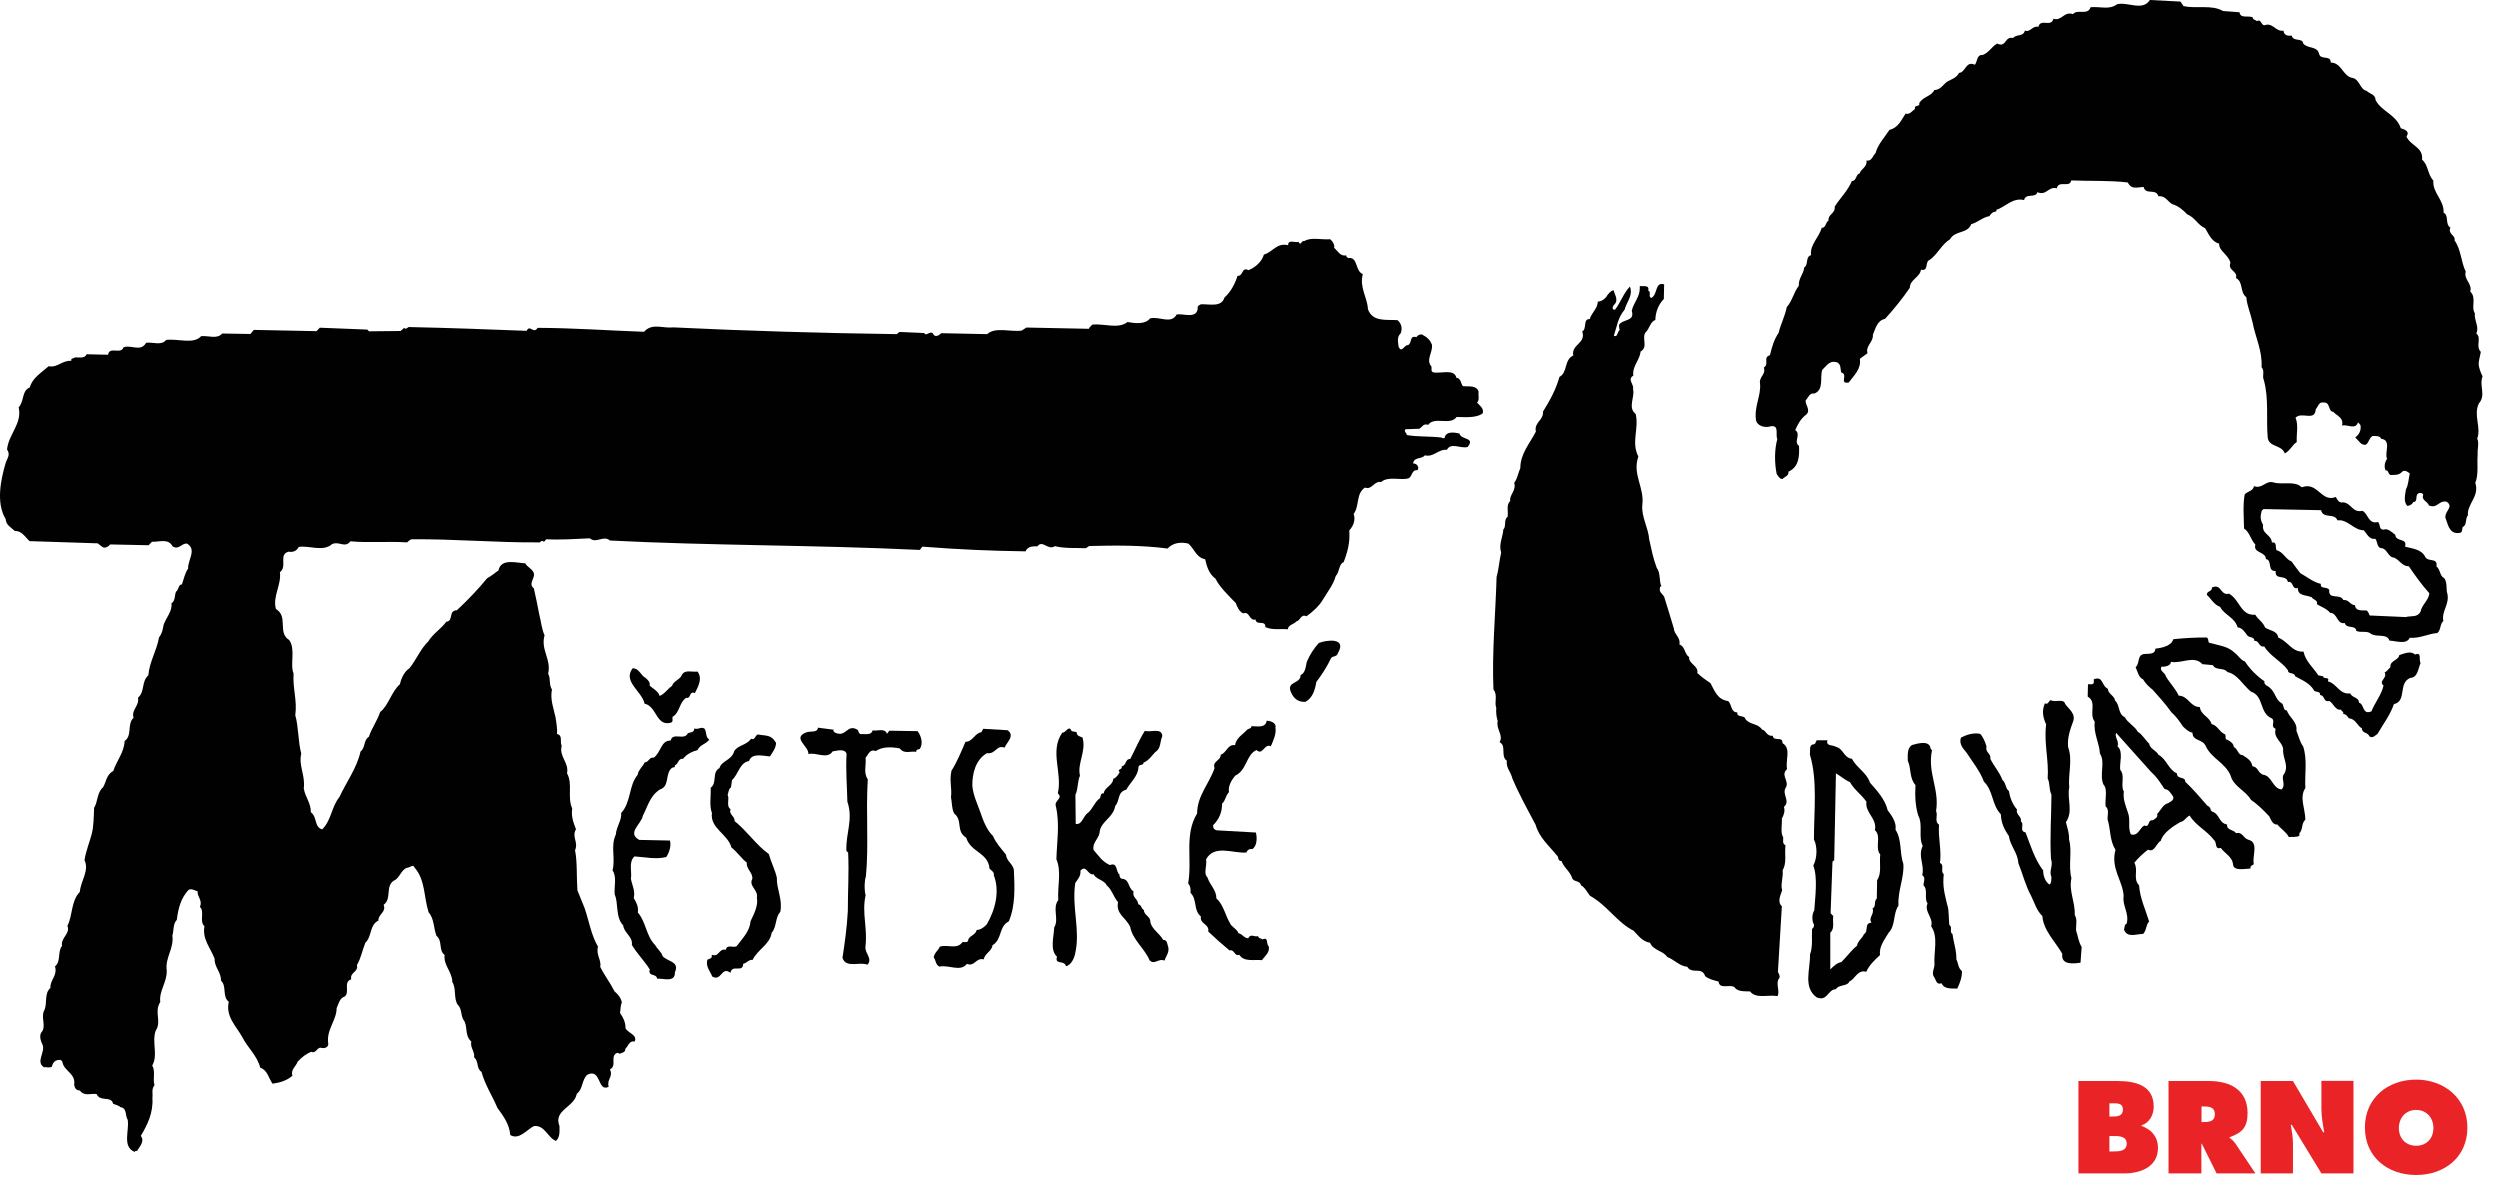
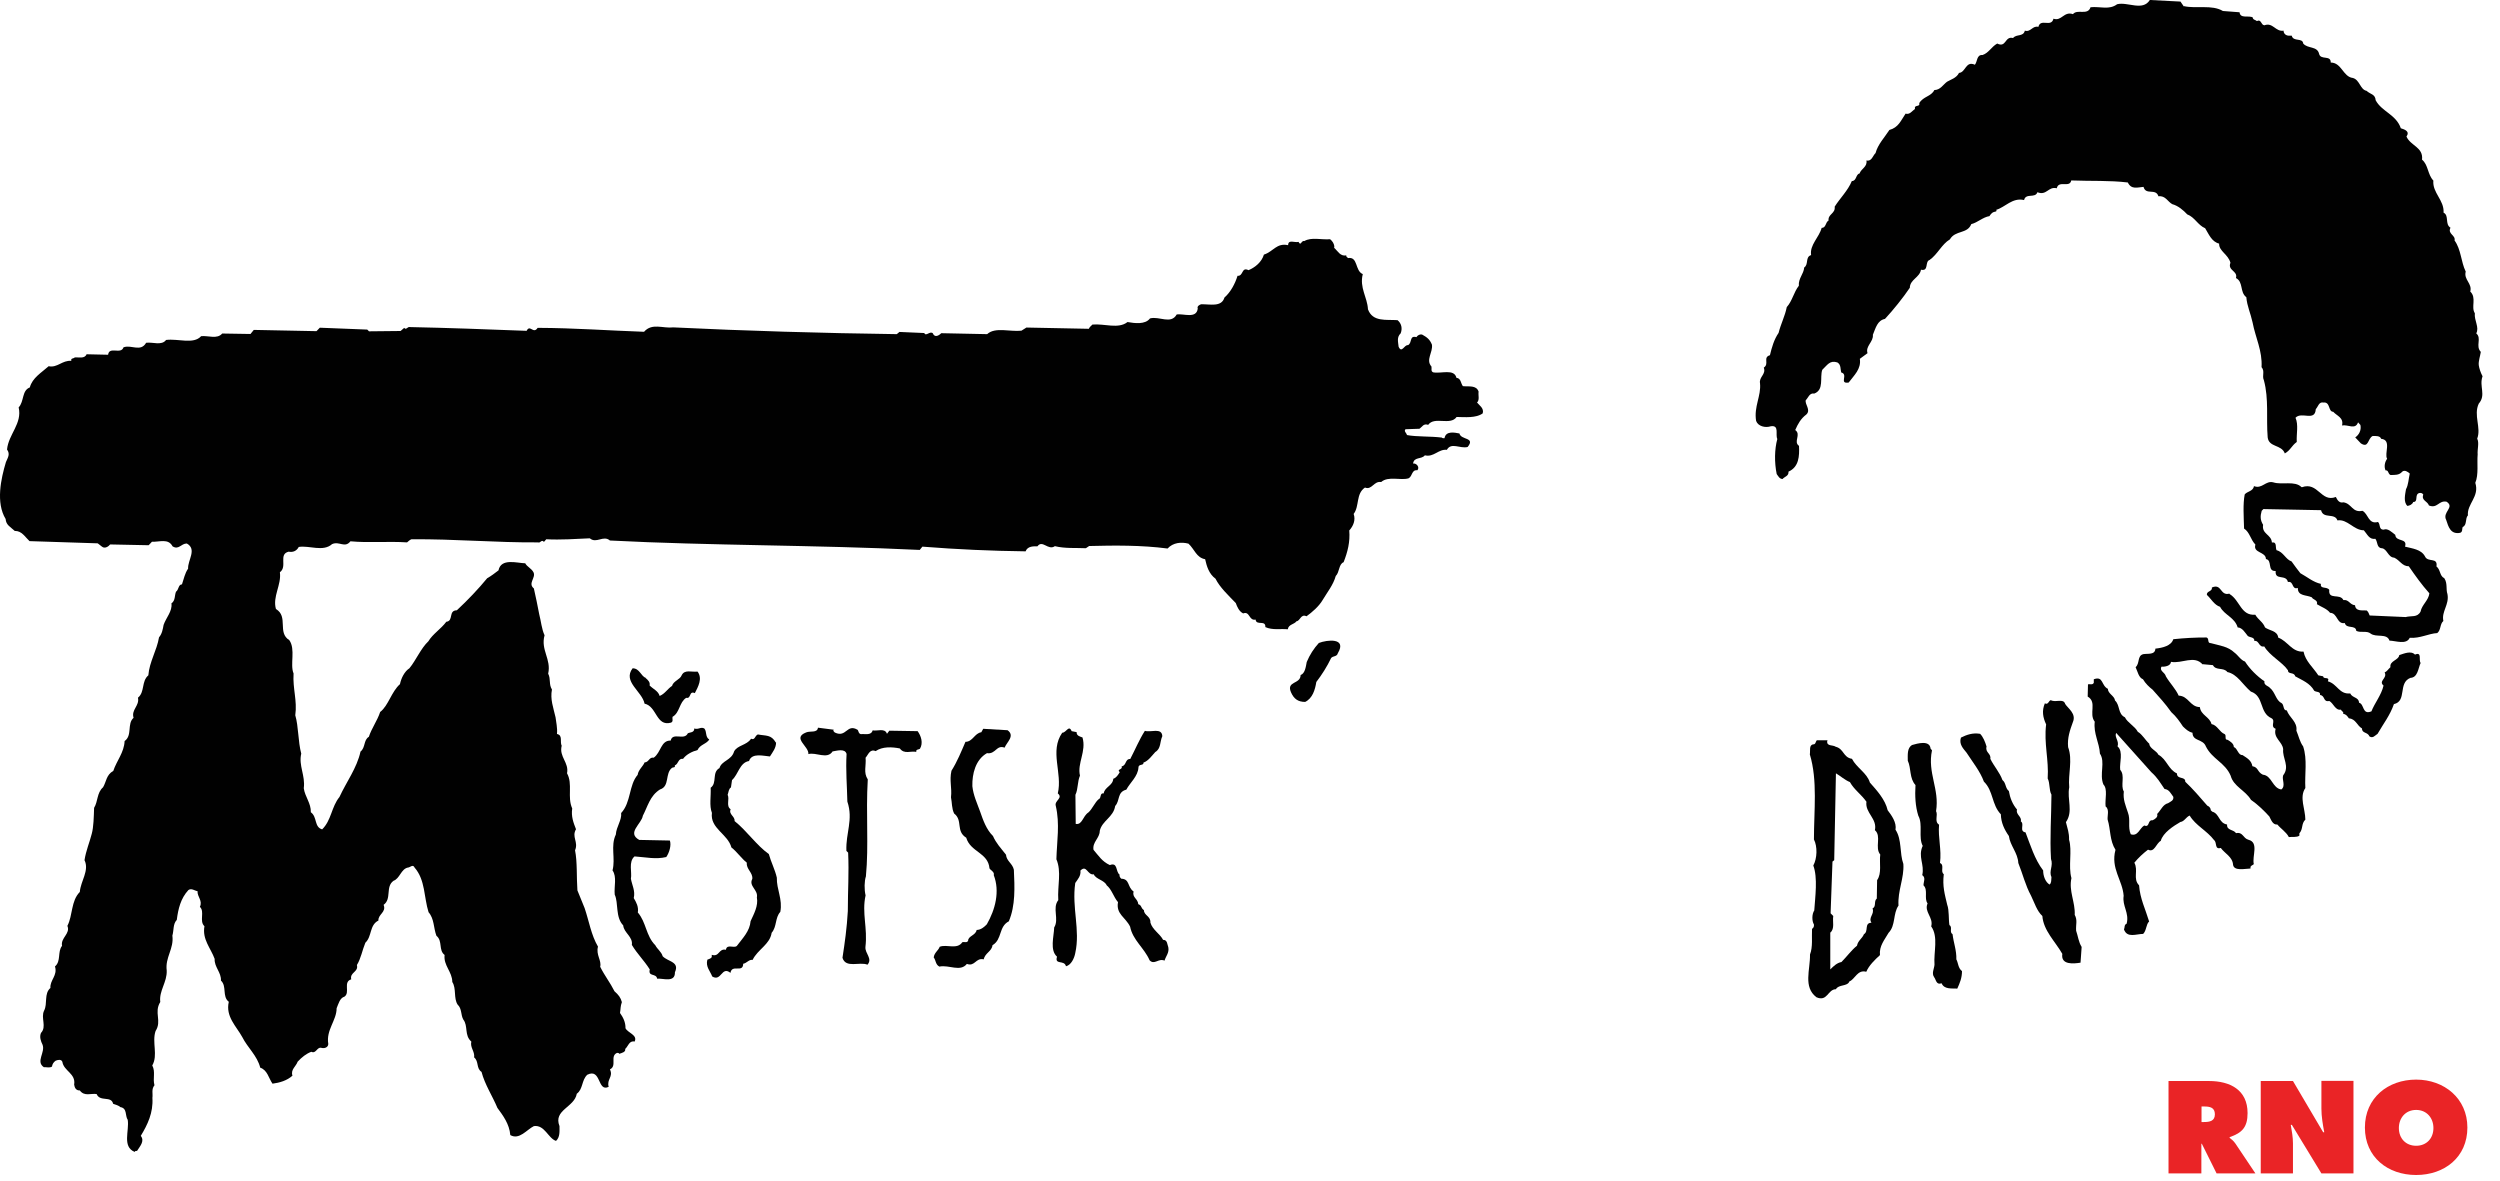
<svg xmlns="http://www.w3.org/2000/svg" width="108" height="51" viewBox="0 0 108 51" fill="none">
  <path fill-rule="evenodd" clip-rule="evenodd" d="M94.345 0.265C94.882 0.387 95.554 0.19 96.029 0.475L96.749 0.53C96.776 0.822 97.149 0.652 97.319 0.754C97.319 0.856 97.441 0.856 97.496 0.91C97.699 0.815 97.665 1.08 97.822 1.093C98.188 0.951 98.304 1.385 98.65 1.324C98.65 1.46 98.759 1.548 98.901 1.541H99.003C99.071 1.82 99.472 1.616 99.499 1.881C99.695 2.112 100.103 1.983 100.184 2.322C100.246 2.614 100.7 2.363 100.687 2.702C101.162 2.702 101.216 3.32 101.644 3.368C101.943 3.449 101.957 3.87 102.235 3.924C102.405 4.081 102.608 4.06 102.629 4.332C102.894 4.827 103.511 4.943 103.715 5.54C103.892 5.595 104.116 5.676 103.959 5.9C104.143 6.308 104.693 6.355 104.632 6.898C104.903 7.116 104.869 7.537 105.121 7.801C105.073 8.331 105.596 8.643 105.562 9.187C105.813 9.309 105.609 9.682 105.861 9.838C105.725 10.11 106.091 10.157 106.037 10.388C106.322 10.782 106.309 11.298 106.519 11.733C106.424 12.086 106.811 12.242 106.716 12.595C107.001 12.867 106.736 13.26 106.913 13.532C106.879 13.844 107.117 14.143 106.974 14.401C107.225 14.618 106.927 14.944 107.171 15.202C107.144 15.386 107.062 15.603 107.083 15.779C107.103 15.922 107.164 16.098 107.246 16.255C107.09 16.689 107.409 17.063 107.083 17.436C106.845 17.939 107.198 18.475 107.015 18.95C107.11 19.127 107.015 19.405 107.035 19.636C107.001 19.996 107.083 20.505 106.933 20.858C107.124 21.456 106.567 21.768 106.614 22.264C106.485 22.399 106.587 22.678 106.39 22.766C106.349 22.854 106.397 22.97 106.282 23.017C105.861 23.099 105.772 22.752 105.677 22.467C105.494 22.121 106.064 21.917 105.691 21.673C105.351 21.605 105.297 21.985 104.93 21.836C104.869 21.646 104.591 21.625 104.686 21.367C104.645 21.299 104.584 21.286 104.509 21.299C104.292 21.367 104.489 21.686 104.251 21.686C104.211 21.795 104.095 21.843 104 21.856C103.817 21.686 103.905 21.347 103.939 21.136C104.048 20.933 104.048 20.681 104.102 20.457C104.014 20.376 103.878 20.288 103.776 20.376C103.647 20.532 103.457 20.519 103.267 20.519C103.152 20.464 103.192 20.301 103.056 20.322C102.982 20.159 103.023 19.955 103.124 19.819C102.989 19.602 103.335 19.004 102.866 18.957C102.819 18.821 102.642 18.835 102.5 18.835C102.276 18.943 102.337 19.378 101.99 19.154L101.746 18.896C101.909 18.787 102.018 18.584 101.97 18.359L101.868 18.244C101.753 18.584 101.427 18.326 101.176 18.38C101.257 18.04 100.952 17.966 100.795 17.789C100.571 17.789 100.68 17.355 100.375 17.389C100.171 17.348 100.144 17.572 100.042 17.674C100.008 18.23 99.431 17.762 99.166 18.047C99.302 18.353 99.2 18.74 99.22 19.093C98.989 19.262 98.949 19.453 98.704 19.588C98.562 19.195 98.019 19.337 97.964 18.896C97.896 18.061 98.019 17.239 97.801 16.431C97.706 16.227 97.856 16.044 97.699 15.861C97.74 15.155 97.435 14.584 97.312 13.932C97.224 13.525 97.075 13.233 97.041 12.839C96.749 12.622 96.925 12.181 96.593 12.011C96.688 11.699 96.219 11.692 96.355 11.352C96.26 10.986 95.853 10.85 95.866 10.524C95.54 10.443 95.418 10.11 95.262 9.859C94.95 9.73 94.814 9.383 94.488 9.261C94.318 9.078 94.094 8.888 93.843 8.82C93.646 8.718 93.551 8.44 93.245 8.48C93.13 8.114 92.702 8.453 92.6 8.073C92.335 8.093 92.078 8.202 91.921 7.883C91.127 7.788 90.332 7.829 89.477 7.795C89.416 8.134 88.934 7.767 88.852 8.134C88.486 8.039 88.418 8.467 88.017 8.304C87.922 8.582 87.515 8.324 87.44 8.643C86.938 8.521 86.618 8.956 86.238 9.064C86.286 9.153 86.17 9.139 86.136 9.159C86.048 9.18 85.967 9.295 85.946 9.336C85.654 9.383 85.437 9.614 85.159 9.682C84.989 10.117 84.473 9.933 84.235 10.341C83.882 10.551 83.706 10.986 83.359 11.23C83.142 11.298 83.339 11.733 82.986 11.651C82.932 11.991 82.511 12.072 82.504 12.432C82.205 12.873 81.791 13.389 81.431 13.776C81.099 13.844 81.031 14.17 80.908 14.462C80.942 14.768 80.576 14.951 80.677 15.257L80.345 15.501C80.413 15.942 80.094 16.214 79.863 16.526C79.428 16.594 79.863 16.173 79.544 16.092C79.496 15.949 79.544 15.759 79.374 15.657C79.048 15.549 78.939 15.773 78.722 15.976C78.607 16.316 78.81 16.838 78.376 17.002C78.165 16.961 78.111 17.198 78.009 17.287C77.962 17.47 78.24 17.708 78.036 17.904C77.792 18.088 77.67 18.312 77.554 18.577C77.826 18.774 77.459 19.079 77.717 19.262C77.738 19.704 77.717 20.172 77.262 20.376C77.283 20.566 77.093 20.587 77.004 20.695C76.868 20.681 76.828 20.58 76.753 20.478C76.651 19.975 76.658 19.412 76.78 18.964C76.685 18.774 76.882 18.359 76.502 18.414C76.257 18.495 75.945 18.414 75.864 18.183C75.762 17.565 76.088 17.103 76.033 16.56C75.979 16.282 76.305 16.173 76.196 15.881C76.448 15.718 76.142 15.44 76.461 15.345C76.543 15.005 76.638 14.666 76.835 14.381C76.93 13.994 77.113 13.654 77.188 13.267C77.432 12.995 77.486 12.629 77.71 12.344C77.683 12.025 77.921 11.841 77.941 11.556C78.145 11.42 77.975 11.101 78.24 11.02C78.172 10.578 78.586 10.259 78.695 9.845C78.892 9.845 78.851 9.607 78.994 9.526C78.96 9.248 79.299 9.227 79.258 8.928C79.483 8.569 79.829 8.236 79.999 7.822C80.209 7.822 80.168 7.523 80.331 7.496C80.413 7.272 80.677 7.211 80.63 6.932C80.861 6.987 80.902 6.722 81.024 6.613C81.119 6.24 81.431 5.914 81.621 5.615C82.015 5.506 82.11 5.221 82.321 4.909C82.504 4.963 82.599 4.794 82.728 4.705C82.68 4.502 82.959 4.644 82.911 4.454C83.095 4.155 83.421 4.176 83.563 3.891C83.828 3.884 83.937 3.66 84.113 3.531C84.269 3.436 84.52 3.374 84.629 3.15C84.921 3.13 84.914 2.614 85.315 2.797C85.43 2.662 85.383 2.356 85.648 2.376C85.919 2.281 86.021 2.03 86.279 1.881C86.68 2.078 86.598 1.548 86.965 1.643C87.107 1.46 87.406 1.602 87.474 1.324C87.725 1.405 87.807 1.093 88.058 1.161C88.153 0.774 88.615 1.202 88.71 0.808C89.063 0.93 89.158 0.475 89.552 0.611C89.742 0.373 90.19 0.686 90.312 0.312C90.74 0.272 91.113 0.441 91.46 0.183C91.915 0.068 92.566 0.496 92.872 0L94.196 0.068L94.345 0.285V0.265Z" fill="#010101" />
  <path fill-rule="evenodd" clip-rule="evenodd" d="M57.636 10.707C57.799 10.85 57.894 11.081 58.159 11.033C58.146 11.101 58.207 11.108 58.234 11.149C58.675 11.074 58.526 11.699 58.872 11.841C58.723 12.432 59.069 12.839 59.096 13.362C59.3 13.919 59.884 13.797 60.373 13.831C60.549 13.973 60.59 14.197 60.508 14.401C60.332 14.571 60.4 14.768 60.42 14.978C60.556 15.284 60.665 14.883 60.828 14.91C61.018 14.802 60.875 14.482 61.188 14.564C61.249 14.476 61.344 14.428 61.439 14.455C61.649 14.571 61.771 14.666 61.86 14.89C61.907 15.229 61.581 15.542 61.839 15.834C61.86 15.922 61.798 16.037 61.914 16.085C62.253 16.153 62.824 15.915 62.919 16.323C63.116 16.336 63.102 16.567 63.197 16.682C63.448 16.71 63.781 16.628 63.876 16.92C63.849 17.069 63.931 17.273 63.808 17.389C63.897 17.504 64.121 17.633 64.053 17.857C63.774 18.067 63.279 18.02 62.926 18.013C62.654 18.4 61.968 17.972 61.697 18.353C61.493 18.285 61.445 18.434 61.323 18.522L60.719 18.543C60.631 18.631 60.767 18.706 60.78 18.794C61.194 18.875 61.785 18.841 62.287 18.903C62.308 18.937 62.362 18.93 62.403 18.93C62.457 18.604 62.837 18.685 63.048 18.726C63.109 19.018 63.754 18.882 63.401 19.31C63.068 19.392 62.695 19.093 62.505 19.432C62.138 19.392 61.941 19.765 61.554 19.67C61.411 19.853 61.086 19.724 61.045 20.023C61.201 20.003 61.344 20.193 61.228 20.315C60.977 20.288 61.025 20.566 60.855 20.661C60.522 20.77 59.972 20.552 59.666 20.824C59.347 20.77 59.266 21.184 58.967 21.062C58.567 21.333 58.736 21.863 58.478 22.202C58.573 22.467 58.458 22.732 58.288 22.915C58.329 23.411 58.22 23.839 58.044 24.287C57.827 24.375 57.874 24.715 57.704 24.884C57.596 25.271 57.338 25.584 57.141 25.916C56.985 26.188 56.679 26.453 56.441 26.623C56.19 26.507 56.177 26.82 56.007 26.84C55.912 26.976 55.661 26.969 55.633 27.186C55.308 27.152 54.988 27.234 54.663 27.091C54.683 26.765 54.269 27.044 54.242 26.765C53.95 26.833 53.997 26.385 53.705 26.5C53.529 26.412 53.447 26.222 53.386 26.052C53.067 25.72 52.694 25.373 52.51 25C52.225 24.789 52.13 24.463 52.062 24.158C51.682 24.09 51.607 23.73 51.342 23.486C51.03 23.404 50.677 23.438 50.439 23.696C49.305 23.547 48.124 23.56 47.051 23.588L46.909 23.683C46.467 23.662 46.012 23.703 45.571 23.594C45.279 23.798 45.035 23.302 44.817 23.601C44.668 23.601 44.39 23.581 44.308 23.818C42.794 23.798 41.395 23.737 39.847 23.615L39.732 23.757C35.244 23.54 30.668 23.574 26.349 23.35C26.064 23.105 25.765 23.499 25.48 23.255C24.903 23.282 24.204 23.329 23.599 23.296L23.498 23.411C23.396 23.282 23.341 23.479 23.247 23.431C21.447 23.445 19.668 23.282 17.774 23.296C17.699 23.323 17.645 23.384 17.584 23.431C16.756 23.377 15.934 23.459 15.139 23.384C14.895 23.696 14.657 23.363 14.345 23.506C13.958 23.852 13.361 23.554 12.906 23.628C12.824 23.791 12.661 23.873 12.471 23.832C12.016 23.941 12.43 24.477 12.091 24.721C12.166 25.265 11.765 25.774 11.921 26.31C12.471 26.636 11.969 27.329 12.498 27.655C12.777 28.048 12.519 28.707 12.682 29.094C12.641 29.759 12.845 30.255 12.756 30.9C12.899 31.382 12.872 32.027 13.014 32.557C12.892 33.073 13.198 33.507 13.123 34.05C13.171 34.417 13.442 34.702 13.428 35.089C13.714 35.293 13.564 35.728 13.917 35.829C14.318 35.436 14.318 34.852 14.664 34.431C14.963 33.779 15.418 33.181 15.574 32.468C15.791 32.299 15.703 31.966 15.934 31.83C16.056 31.457 16.301 31.131 16.423 30.758C16.783 30.479 16.905 29.888 17.278 29.556C17.333 29.291 17.475 29.006 17.686 28.87C17.971 28.524 18.181 28.008 18.507 27.702C18.691 27.39 19.05 27.172 19.281 26.86C19.607 26.826 19.356 26.371 19.736 26.364C20.211 25.923 20.673 25.434 21.047 24.979C21.209 24.891 21.393 24.749 21.535 24.64C21.644 24.097 22.343 24.328 22.69 24.334C22.764 24.484 22.961 24.552 23.049 24.728C23.158 24.959 22.791 25.203 23.063 25.421C23.145 25.787 23.226 26.168 23.294 26.534C23.375 26.84 23.396 27.166 23.525 27.444C23.348 28.082 23.824 28.476 23.681 29.101C23.803 29.345 23.701 29.556 23.844 29.787C23.762 30.214 23.905 30.567 24 30.988C24.02 31.178 24.088 31.443 24.061 31.708C24.326 31.762 24.177 32.047 24.265 32.217C24.143 32.693 24.591 32.944 24.496 33.406C24.754 33.874 24.496 34.431 24.72 34.926C24.666 35.266 24.774 35.544 24.883 35.823C24.686 36.162 24.998 36.366 24.842 36.733C24.944 37.235 24.903 37.894 24.944 38.464C25.052 38.722 25.148 38.973 25.256 39.231C25.446 39.788 25.535 40.385 25.833 40.895C25.738 41.248 25.996 41.492 25.928 41.764C26.119 42.151 26.356 42.443 26.546 42.823C26.723 42.979 26.811 43.094 26.865 43.291C26.797 43.481 26.818 43.57 26.784 43.76C26.92 43.95 27.028 44.167 27.021 44.418C27.117 44.622 27.558 44.71 27.415 44.996C27.178 44.941 27.137 45.206 27.008 45.315C27.042 45.45 26.852 45.491 26.75 45.525C26.743 45.484 26.689 45.484 26.655 45.484C26.336 45.627 26.669 46.048 26.349 46.197C26.506 46.517 26.2 46.625 26.295 46.951C25.799 47.195 25.983 46.129 25.372 46.428C25.12 46.659 25.195 47.046 24.917 47.25C24.815 47.84 23.892 47.949 24.17 48.648C24.17 48.873 24.197 49.124 24.02 49.287C23.681 49.178 23.532 48.581 23.063 48.648C22.758 48.798 22.432 49.26 22.045 49.035C22.004 48.553 21.732 48.194 21.488 47.861C21.271 47.338 20.945 46.856 20.802 46.306C20.564 46.15 20.694 45.851 20.483 45.681C20.517 45.416 20.3 45.26 20.361 44.996C20.049 44.724 20.232 44.323 20.015 44.045C19.899 43.841 19.96 43.577 19.77 43.4C19.587 43.122 19.723 42.701 19.539 42.422C19.539 41.981 19.152 41.709 19.207 41.254C18.935 41.051 19.132 40.65 18.854 40.426C18.724 40.087 18.765 39.693 18.514 39.408C18.31 38.763 18.378 38.016 17.91 37.479C17.835 37.316 17.72 37.479 17.618 37.479C17.326 37.54 17.271 37.955 17 38.05C16.64 38.308 16.932 38.831 16.572 39.089C16.701 39.408 16.328 39.496 16.348 39.767C15.954 39.964 16.076 40.453 15.784 40.725C15.649 41.051 15.594 41.404 15.418 41.689C15.499 41.995 15.099 42.001 15.174 42.307C14.807 42.416 15.139 42.877 14.882 43.054C14.678 43.115 14.623 43.366 14.542 43.556C14.542 44.086 14.08 44.493 14.182 45.097C14.182 45.24 14.026 45.308 13.883 45.267C13.7 45.213 13.653 45.539 13.449 45.437C13.232 45.518 13.041 45.668 12.858 45.865C12.79 46.068 12.546 46.204 12.634 46.469C12.403 46.679 12.084 46.775 11.772 46.815C11.602 46.571 11.555 46.231 11.242 46.123C11.113 45.607 10.692 45.254 10.468 44.805C10.217 44.344 9.735 43.916 9.884 43.278C9.586 43.047 9.81 42.606 9.545 42.361C9.565 42.008 9.253 41.777 9.273 41.424C9.103 40.956 8.73 40.582 8.832 40.012C8.594 39.795 8.859 39.38 8.635 39.177C8.764 38.905 8.52 38.749 8.533 38.498C8.411 38.484 8.275 38.355 8.139 38.45C7.807 38.81 7.698 39.258 7.637 39.74C7.467 39.917 7.515 40.188 7.447 40.419C7.521 40.99 7.128 41.356 7.202 41.927C7.223 42.429 6.863 42.803 6.924 43.285C6.639 43.746 7.005 44.099 6.72 44.541C6.557 45.029 6.836 45.58 6.578 46.028C6.727 46.306 6.591 46.584 6.673 46.883C6.53 47.06 6.612 47.25 6.584 47.426C6.625 48.071 6.374 48.587 6.082 49.069C6.265 49.3 6.035 49.531 5.919 49.721C5.885 49.721 5.844 49.708 5.817 49.762C5.267 49.538 5.593 48.845 5.518 48.377C5.396 48.2 5.505 47.874 5.199 47.827C5.118 47.752 5.002 47.725 4.887 47.684C4.806 47.324 4.323 47.616 4.174 47.263C3.936 47.223 3.645 47.379 3.448 47.107C3.285 47.114 3.224 46.992 3.203 46.856C3.285 46.374 2.755 46.272 2.694 45.871C2.646 45.742 2.477 45.79 2.402 45.824C2.314 45.885 2.259 45.973 2.246 46.075C2.158 46.143 2.008 46.096 1.893 46.102C1.533 45.858 1.967 45.464 1.838 45.131C1.764 44.982 1.696 44.792 1.771 44.622C2.029 44.35 1.75 43.97 1.906 43.658C2.063 43.359 1.893 42.925 2.178 42.68C2.151 42.341 2.497 42.144 2.375 41.75C2.646 41.526 2.477 41.112 2.68 40.861C2.612 40.508 3.054 40.338 2.911 39.998C3.149 39.537 3.061 38.925 3.448 38.532C3.482 38.063 3.869 37.608 3.651 37.16C3.712 36.753 3.869 36.393 3.964 36.02C4.045 35.721 4.052 35.286 4.065 34.899C4.235 34.628 4.181 34.247 4.452 34.01C4.595 33.772 4.588 33.473 4.894 33.304C5.036 32.869 5.362 32.509 5.383 32.014C5.729 31.769 5.478 31.267 5.77 31.009C5.661 30.656 6.035 30.493 5.96 30.14C6.265 29.895 6.102 29.433 6.408 29.175C6.455 28.585 6.775 28.103 6.87 27.532C6.999 27.383 7.033 27.186 7.067 26.996C7.175 26.684 7.454 26.398 7.406 26.066C7.583 25.944 7.535 25.726 7.603 25.563C7.732 25.468 7.698 25.251 7.861 25.244C7.942 25.013 7.983 24.769 8.126 24.565C8.105 24.199 8.52 23.73 8.071 23.479C7.82 23.479 7.725 23.771 7.454 23.601C7.27 23.248 6.89 23.418 6.564 23.404L6.422 23.554L4.758 23.52C4.69 23.608 4.527 23.717 4.405 23.615L4.222 23.472L1.275 23.377C1.078 23.194 0.942 22.929 0.637 22.936C0.44 22.752 0.263 22.684 0.243 22.42C-0.185 21.714 0.039 20.688 0.256 19.962C0.331 19.779 0.453 19.622 0.304 19.419C0.365 18.76 0.969 18.298 0.806 17.599C1.051 17.341 0.935 16.872 1.288 16.737C1.397 16.323 1.791 16.099 2.103 15.82C2.477 15.902 2.687 15.555 3.081 15.589C3.047 15.46 3.183 15.501 3.23 15.44C3.407 15.426 3.658 15.508 3.74 15.304L4.67 15.325C4.717 14.944 5.227 15.331 5.335 15.005C5.675 14.876 6.075 15.223 6.313 14.808C6.605 14.768 6.978 14.944 7.175 14.686C7.691 14.618 8.357 14.89 8.689 14.523C8.995 14.489 9.382 14.666 9.599 14.408L10.821 14.428L10.964 14.252L13.673 14.306L13.816 14.157L15.866 14.238L15.941 14.313L17.305 14.299L17.462 14.163C17.55 14.279 17.604 14.095 17.713 14.13C19.336 14.163 21.019 14.225 22.751 14.292C22.893 13.994 23.043 14.455 23.226 14.163C24.862 14.17 26.247 14.279 27.823 14.333C28.169 13.939 28.631 14.197 29.086 14.143C32.148 14.292 35.59 14.394 38.741 14.435L38.856 14.34L39.929 14.387C39.997 14.55 40.166 14.292 40.295 14.394C40.37 14.584 40.533 14.523 40.662 14.394L42.645 14.435C42.991 14.116 43.629 14.34 44.125 14.286L44.342 14.15L47.038 14.204C47.065 14.13 47.133 14.082 47.194 14.021C47.71 13.973 48.314 14.225 48.708 13.912C49.02 13.966 49.475 14.028 49.679 13.756C50.086 13.647 50.582 14.028 50.833 13.586C51.111 13.532 51.689 13.79 51.743 13.328C51.702 13.226 51.824 13.165 51.886 13.145C52.252 13.131 52.768 13.287 52.897 12.853C53.155 12.629 53.352 12.269 53.461 11.916C53.725 11.936 53.624 11.515 53.936 11.672C54.228 11.549 54.506 11.319 54.601 10.999C55.009 10.87 55.145 10.483 55.647 10.592C55.647 10.327 55.939 10.497 56.095 10.449C56.204 10.653 56.211 10.375 56.346 10.415C56.652 10.232 57.093 10.368 57.46 10.334C57.562 10.415 57.623 10.517 57.643 10.633L57.636 10.707Z" fill="#010101" />
-   <path fill-rule="evenodd" clip-rule="evenodd" d="M71.897 12.894C71.639 13.159 71.524 13.464 71.51 13.824C71.32 13.885 71.266 14.136 71.144 14.299C70.852 14.544 71.246 14.971 70.872 15.189C70.838 15.569 70.505 15.813 70.56 16.227C70.281 16.39 70.6 16.594 70.546 16.811C70.641 17.137 70.302 17.613 70.662 17.884C70.811 18.543 70.458 19.093 70.777 19.724C70.505 20.498 71.049 21.055 70.947 21.822C70.906 22.338 71.205 22.786 71.246 23.302C71.347 23.757 71.408 24.097 71.571 24.531C71.748 24.762 71.66 25.088 71.775 25.332C71.721 25.319 71.7 25.38 71.707 25.434C71.666 25.611 71.891 25.686 71.911 25.842C72.04 26.276 72.183 26.704 72.311 27.152C72.318 27.403 72.617 27.546 72.549 27.838C72.814 27.947 72.753 28.232 72.97 28.388C72.936 28.673 73.391 28.768 73.323 29.074C73.5 29.243 73.669 29.359 73.894 29.515C74.097 29.888 74.192 30.214 74.661 30.289C74.824 30.445 74.763 30.771 75.055 30.778C75.014 31.015 75.367 30.873 75.401 31.063C75.598 31.321 75.937 31.24 76.121 31.518C76.297 31.545 76.317 31.823 76.582 31.783C76.616 32.061 77.023 31.783 77.003 32.102C77.39 32.34 77.125 32.808 77.2 33.229C76.901 33.48 77.316 33.752 77.146 34.023C76.962 34.322 77.363 34.6 77.064 34.858C77.125 35.022 77.064 35.212 76.976 35.361C76.996 35.626 76.901 35.952 77.037 36.182C77.037 36.312 76.99 36.447 77.132 36.515C77.085 36.916 77.2 37.262 77.01 37.595C77.044 37.9 76.908 38.226 76.99 38.457C76.922 38.668 76.766 38.959 76.976 39.15C76.922 40.134 76.867 40.901 76.806 41.988C76.84 42.062 76.901 42.144 76.874 42.239C76.677 42.477 76.915 42.823 76.786 43.033C76.399 42.959 75.849 43.162 75.605 42.83C75.353 42.816 75.075 42.857 74.919 42.639C74.715 42.511 74.281 42.755 74.24 42.402C74.036 42.348 73.839 42.307 73.663 42.171C73.52 41.736 73.092 42.11 72.889 41.764C72.549 41.736 72.325 41.451 72.026 41.343C71.843 41.064 71.436 41.078 71.279 40.725C70.954 40.677 70.784 40.426 70.573 40.209C69.847 39.842 69.46 39.136 68.686 38.695C68.564 38.539 68.462 38.328 68.299 38.247C68.251 38.016 67.973 38.118 67.918 37.928C67.81 37.622 67.565 37.493 67.457 37.194C67.273 37.208 67.355 37.004 67.246 36.943C66.907 36.522 66.493 36.182 66.337 35.626C65.983 34.96 65.617 34.302 65.332 33.623C65.264 33.331 65.06 33.188 65.094 32.862C64.809 32.665 65.094 32.217 64.782 32.061C64.965 31.762 64.619 31.504 64.7 31.151C64.653 30.995 64.619 30.798 64.639 30.581C64.544 30.33 64.714 30.031 64.517 29.787C64.449 28.157 64.605 26.582 64.653 24.918C64.748 24.593 64.768 24.212 64.85 23.873C64.734 23.513 64.924 23.207 64.945 22.868C65.087 22.732 64.945 22.46 65.128 22.325C65.169 22.101 65.053 21.809 65.243 21.646C65.189 21.381 65.515 21.198 65.413 20.858C65.556 20.675 65.583 20.43 65.678 20.22C65.678 19.602 66.085 19.161 66.35 18.645C66.262 18.237 66.69 18.163 66.656 17.782C66.954 17.307 67.219 16.818 67.368 16.282C67.735 16.085 67.559 15.542 67.966 15.358C67.864 14.876 68.53 14.842 68.353 14.32C68.57 14.197 68.367 13.776 68.679 13.783C68.747 13.518 69.018 13.335 69.025 13.03C69.175 13.023 69.29 12.948 69.392 12.826C69.433 12.738 69.596 12.541 69.711 12.541C69.745 12.717 69.867 12.846 69.813 13.05C69.765 13.165 69.596 13.247 69.697 13.376H69.772C70.023 13.043 70.125 12.69 70.41 12.378C70.567 12.758 70.261 13.057 70.18 13.383C69.894 13.709 69.847 14.123 69.718 14.503C69.894 14.591 69.86 14.32 69.976 14.252C69.935 14.184 69.955 14.116 69.942 14.034C70.125 13.763 70.634 13.899 70.492 13.43C70.56 13.091 70.838 12.833 70.838 12.466V12.357C70.987 12.384 71.259 12.29 71.205 12.554C71.354 12.622 71.184 12.806 71.334 12.873C71.626 12.731 71.476 12.167 71.891 12.283L71.877 12.921L71.897 12.894Z" fill="#010101" />
  <path fill-rule="evenodd" clip-rule="evenodd" d="M99.443 21.048C100.142 20.797 100.264 21.72 100.909 21.469C100.97 21.598 101.059 21.747 101.235 21.7C101.602 21.754 101.615 22.162 102.057 22.067C102.315 22.196 102.308 22.664 102.729 22.549C102.844 22.651 102.756 22.888 102.973 22.881C103.15 22.807 103.326 22.99 103.476 23.105C103.496 23.425 104.019 23.228 103.897 23.615C104.209 23.696 104.596 23.73 104.759 24.036C104.881 24.314 105.323 24.056 105.255 24.47C105.438 24.613 105.384 24.878 105.594 24.979C105.744 25.21 105.655 25.448 105.73 25.665C105.818 26.12 105.465 26.412 105.553 26.826C105.397 26.962 105.458 27.213 105.289 27.349C104.915 27.369 104.542 27.587 104.1 27.553C103.958 27.865 103.503 27.682 103.225 27.675C103.116 27.342 102.647 27.553 102.41 27.369C102.247 27.234 101.982 27.349 101.792 27.254C101.765 26.976 101.364 27.186 101.296 26.915C100.943 26.982 100.991 26.48 100.658 26.473C100.522 26.297 100.298 26.229 100.088 26.1C100.156 25.923 99.891 25.896 99.877 25.808C99.646 25.692 99.259 25.767 99.266 25.4C98.988 25.489 99.103 25.088 98.838 25.142C98.757 24.789 98.268 25.095 98.309 24.667C97.929 24.688 98.18 24.199 97.888 24.151C97.888 23.825 97.318 23.9 97.433 23.526C97.222 23.309 97.189 22.99 96.944 22.834C96.93 22.331 96.89 21.775 96.971 21.36C97.073 21.225 97.338 21.225 97.372 21.001C97.725 21.137 97.874 20.749 98.207 20.838C98.58 20.96 99.137 20.756 99.422 21.041L99.443 21.048ZM97.779 21.992L97.705 22.067C97.637 22.304 97.644 22.474 97.766 22.671C97.698 23.078 98.126 23.085 98.146 23.438C98.383 23.391 98.282 23.669 98.35 23.771C98.641 23.839 98.743 24.172 98.995 24.253C99.151 24.47 99.225 24.572 99.375 24.762C99.674 24.925 99.925 25.149 100.264 25.224C100.217 25.462 100.522 25.326 100.624 25.482C100.577 25.937 101.086 25.618 101.235 25.923C101.473 25.889 101.507 26.127 101.738 26.147C101.758 26.412 102.036 26.364 102.24 26.371C102.315 26.432 102.335 26.507 102.369 26.589L103.924 26.657C104.175 26.589 104.426 26.69 104.569 26.419C104.623 26.127 104.915 25.937 104.949 25.631C104.617 25.258 104.345 24.878 104.06 24.463C103.768 24.463 103.68 24.205 103.428 24.09C103.164 24.083 103.123 23.703 102.892 23.683C102.668 23.669 102.722 23.404 102.614 23.275C102.349 23.323 102.26 23.065 102.118 22.909C101.677 22.909 101.412 22.413 100.977 22.481C100.862 22.141 100.359 22.433 100.271 22.04L97.786 21.992H97.779Z" fill="#010101" />
  <path fill-rule="evenodd" clip-rule="evenodd" d="M96.322 25.665C96.77 25.937 96.804 26.609 97.428 26.555C97.55 26.772 97.761 26.867 97.849 27.105C98.033 27.247 98.386 27.24 98.42 27.546C98.834 27.695 99.01 28.184 99.513 28.15C99.594 28.564 99.927 28.829 100.151 29.175L100.361 29.216C100.361 29.366 100.66 29.209 100.565 29.433C100.979 29.549 101.047 30.004 101.529 29.956C101.624 30.16 101.903 30.112 101.91 30.357C102.147 30.411 102.039 30.9 102.446 30.73C102.588 30.364 102.874 30.031 102.969 29.617C102.731 29.413 103.152 29.304 103.016 29.046C103.118 29.012 103.179 28.897 103.267 28.822C103.22 28.544 103.627 28.524 103.648 28.3C103.845 28.238 104.157 28.096 104.327 28.279C104.646 28.143 104.476 28.524 104.571 28.639C104.462 28.877 104.449 29.27 104.13 29.284C103.58 29.501 103.994 30.289 103.417 30.418C103.247 30.907 102.969 31.253 102.711 31.701C102.595 31.776 102.507 31.912 102.358 31.81C102.29 31.62 102.032 31.688 102.039 31.47C101.814 31.341 101.781 31.063 101.468 31.029C101.4 30.927 101.346 30.852 101.224 30.839C101.264 30.751 101.149 30.724 101.129 30.656C100.884 30.703 100.81 30.384 100.626 30.282C100.348 30.343 100.457 30.051 100.226 30.024C100.253 29.861 100.063 29.909 99.975 29.841C99.791 29.508 99.452 29.386 99.153 29.216C99.105 29.019 98.841 29.148 98.841 28.958C98.596 28.598 98.06 28.34 97.815 27.926C97.571 27.98 97.605 27.654 97.388 27.689C97.401 27.512 97.184 27.546 97.102 27.471C96.994 27.342 96.871 27.111 96.668 27.105C96.539 26.67 96.097 26.575 95.907 26.215C95.656 26.134 95.52 25.869 95.337 25.699C95.317 25.523 95.582 25.563 95.554 25.38C95.989 25.19 95.901 25.753 96.308 25.645L96.322 25.665Z" fill="#010101" />
  <path fill-rule="evenodd" clip-rule="evenodd" d="M95.32 27.539C95.456 27.58 95.334 27.79 95.51 27.784C95.89 27.892 96.243 27.919 96.535 28.198C96.671 28.293 96.807 28.524 96.984 28.578C97.187 28.897 97.499 29.209 97.825 29.433C97.785 29.603 98.002 29.637 98.056 29.712C98.294 29.902 98.314 30.255 98.559 30.37C98.688 30.452 98.613 30.696 98.79 30.69C98.898 31.002 99.258 31.185 99.204 31.566C99.306 31.803 99.346 32.041 99.496 32.245C99.686 32.815 99.557 33.44 99.591 34.044C99.319 34.438 99.591 34.954 99.591 35.408C99.407 35.585 99.502 35.816 99.333 35.999V36.101C99.217 36.182 99.041 36.142 98.878 36.162C98.769 35.945 98.518 35.789 98.382 35.619C98.185 35.639 98.117 35.429 98.036 35.273C97.832 35.042 97.506 34.73 97.242 34.553C97.004 34.146 96.488 33.976 96.366 33.514C96.121 32.937 95.571 32.801 95.293 32.245C95.171 31.912 94.716 32.034 94.716 31.654C94.539 31.613 94.43 31.504 94.302 31.382C94.166 31.178 94.016 30.954 93.799 30.764C93.541 30.398 93.276 30.113 92.991 29.793C92.849 29.685 92.686 29.529 92.577 29.345C92.387 29.271 92.346 29.006 92.258 28.822C92.448 28.66 92.319 28.327 92.591 28.259C92.794 28.225 93.1 28.3 93.113 28.021C93.426 27.987 93.799 27.899 93.887 27.614C94.403 27.56 94.817 27.539 95.334 27.539H95.32ZM95.157 28.707C94.79 28.286 94.268 28.68 93.785 28.592C93.772 28.782 93.494 28.809 93.371 28.802C93.283 28.999 93.521 29.033 93.568 29.223C93.751 29.529 93.989 29.759 94.118 30.051C94.546 30.065 94.607 30.54 95.035 30.547C95.069 30.893 95.463 30.968 95.537 31.28C95.795 31.328 95.877 31.627 96.108 31.715C96.196 31.776 96.08 31.966 96.23 31.959C96.345 32.027 96.501 32.122 96.501 32.272C96.664 32.326 96.685 32.632 96.875 32.618C97.072 32.747 97.262 32.849 97.303 33.1C97.574 33.148 97.506 33.351 97.757 33.467C98.144 33.501 98.165 34.05 98.552 34.105C98.756 33.956 98.566 33.677 98.633 33.494C98.932 33.107 98.593 32.761 98.633 32.367C98.606 32.041 98.192 31.885 98.308 31.484C98.049 31.382 98.328 31.145 98.131 31.029C97.588 30.791 97.819 30.072 97.235 29.875C96.882 29.576 96.651 29.121 96.223 29.033C96.06 28.816 95.727 28.985 95.598 28.734L95.157 28.693V28.707Z" fill="#010101" />
  <path fill-rule="evenodd" clip-rule="evenodd" d="M57.795 28.218C57.755 28.381 57.578 28.327 57.504 28.429C57.334 28.788 57.096 29.162 56.865 29.461C56.811 29.8 56.702 30.167 56.383 30.323C56.071 30.323 55.894 30.187 55.772 29.909C55.555 29.413 56.186 29.569 56.186 29.162C56.376 29.094 56.41 28.816 56.451 28.598C56.58 28.286 56.763 28.008 56.974 27.777C57.313 27.641 58.203 27.532 57.795 28.218Z" fill="#010101" />
  <path fill-rule="evenodd" clip-rule="evenodd" d="M27.892 29.291C27.994 29.379 28.096 29.474 28.062 29.61C28.211 29.766 28.436 29.848 28.497 30.065C28.727 29.97 28.829 29.766 29.033 29.63C29.087 29.42 29.379 29.359 29.447 29.175C29.576 28.904 29.882 29.046 30.133 29.012C30.364 29.311 30.153 29.678 30.017 29.943C29.753 29.827 29.875 30.194 29.644 30.146C29.338 30.343 29.372 30.785 29.053 30.968C29.033 31.056 29.101 31.172 28.985 31.219C28.34 31.396 28.381 30.513 27.845 30.398C27.743 29.868 26.887 29.447 27.329 28.87C27.634 28.87 27.689 29.216 27.899 29.284L27.892 29.291Z" fill="#010101" />
  <path fill-rule="evenodd" clip-rule="evenodd" d="M89.207 30.398C89.329 30.601 89.71 30.825 89.547 31.199C89.425 31.538 89.302 31.878 89.343 32.278C89.547 32.828 89.336 33.44 89.391 34.01C89.289 34.539 89.574 35.049 89.248 35.517C89.316 35.795 89.391 35.972 89.384 36.278C89.526 36.746 89.343 37.425 89.486 37.934C89.364 38.491 89.655 38.973 89.628 39.523C89.757 39.754 89.669 39.937 89.689 40.209C89.771 40.44 89.791 40.691 89.927 40.908L89.879 41.587C89.588 41.635 89.017 41.696 89.092 41.207C88.786 40.67 88.277 40.202 88.23 39.571C87.992 39.353 87.89 39 87.741 38.695C87.496 38.247 87.381 37.751 87.191 37.282C87.17 36.841 86.838 36.536 86.783 36.115C86.587 35.836 86.444 35.538 86.437 35.178C86.037 34.764 86.118 34.166 85.704 33.765C85.548 33.331 85.215 32.917 84.95 32.509C84.814 32.34 84.618 32.149 84.713 31.864C84.957 31.742 85.222 31.647 85.541 31.701C85.67 31.83 85.758 32.048 85.819 32.251C85.751 32.516 86.023 32.543 85.982 32.781C86.138 33.1 86.39 33.372 86.505 33.697C86.668 33.827 86.62 34.044 86.783 34.173C86.831 34.465 86.94 34.743 87.136 34.974C87.069 35.191 87.354 35.273 87.299 35.483C87.476 35.599 87.211 35.911 87.503 35.959C87.707 36.488 87.897 37.126 88.264 37.602C88.264 37.846 88.365 38.111 88.542 38.213C88.63 38.138 88.61 38.016 88.623 37.887C88.501 37.629 88.712 37.411 88.603 37.106C88.549 36.196 88.617 35.286 88.623 34.329C88.508 34.112 88.569 33.847 88.46 33.63C88.515 32.822 88.291 32.109 88.393 31.294C88.25 30.988 88.202 30.703 88.338 30.384C88.488 30.466 88.501 30.262 88.596 30.248C88.82 30.364 89.119 30.16 89.214 30.398H89.207Z" fill="#010101" />
  <path fill-rule="evenodd" clip-rule="evenodd" d="M91.063 29.753C91.05 29.963 91.349 30.058 91.369 30.262C91.593 30.465 91.484 30.839 91.797 30.988C91.905 31.219 92.231 31.375 92.353 31.613C92.55 31.728 92.686 31.986 92.849 32.129C92.856 32.333 93.168 32.434 93.243 32.604C93.603 32.801 93.671 33.242 94.044 33.412C94.044 33.691 94.411 33.521 94.404 33.772C94.71 34.057 95.056 34.458 95.355 34.804C95.443 34.845 95.463 34.872 95.504 34.96C95.477 35.008 95.538 35.021 95.565 35.062C95.891 35.15 95.843 35.558 96.21 35.619C96.19 35.884 96.482 35.823 96.597 35.992C96.903 35.931 96.889 36.21 97.133 36.278C97.595 36.393 97.283 36.984 97.364 37.33C97.323 37.377 97.262 37.377 97.222 37.445V37.52C96.977 37.527 96.509 37.642 96.468 37.357C96.448 37.018 96.108 36.868 95.938 36.631C95.66 36.712 95.782 36.4 95.653 36.298C95.334 35.877 94.852 35.666 94.594 35.232C94.438 35.293 94.363 35.49 94.193 35.51C93.901 35.68 93.44 35.972 93.345 36.325C93.141 36.434 93.073 36.848 92.795 36.705C92.591 36.861 92.381 37.051 92.204 37.269C92.387 37.602 92.129 37.961 92.408 38.246C92.448 38.817 92.686 39.285 92.842 39.808C92.707 39.93 92.734 40.195 92.584 40.345C92.285 40.345 91.898 40.535 91.756 40.154C91.797 40.066 91.756 39.951 91.871 39.903C91.994 39.435 91.674 39.143 91.742 38.701C91.695 38.023 91.172 37.52 91.389 36.712C91.131 36.305 91.186 35.85 91.05 35.408C91.029 35.252 91.138 34.967 90.962 34.838C90.928 34.519 91.063 34.091 90.867 33.888C90.683 33.453 90.962 32.917 90.717 32.557C90.69 32.075 90.432 31.694 90.493 31.178C90.222 30.832 90.609 30.337 90.188 30.092L90.201 29.562C90.289 29.542 90.405 29.603 90.452 29.495V29.345C90.873 29.189 90.765 29.617 91.063 29.759V29.753ZM91.416 31.667C91.335 31.851 91.559 32.014 91.478 32.244C91.742 32.468 91.552 32.971 91.593 33.256C91.817 33.507 91.593 33.928 91.749 34.193C91.708 34.546 91.824 34.784 91.926 35.103C92.048 35.422 91.912 35.721 92.048 36.04C92.36 36.148 92.428 35.782 92.632 35.66C92.883 35.768 92.761 35.408 92.992 35.436C93.094 35.388 93.236 35.3 93.189 35.164C93.365 34.981 93.433 34.757 93.664 34.696C93.779 34.621 93.908 34.587 93.888 34.424C93.772 34.268 93.705 34.105 93.508 34.084C93.297 33.779 93.209 33.602 92.937 33.358C92.435 32.794 91.973 32.278 91.423 31.667H91.416Z" fill="#010101" />
-   <path fill-rule="evenodd" clip-rule="evenodd" d="M55.096 31.409C55.151 31.701 55.008 31.986 54.9 32.238C54.614 32.102 54.553 32.659 54.282 32.401C53.827 32.604 53.874 33.263 53.365 33.507C53.209 33.684 53.039 33.969 53.093 34.22C52.937 34.37 52.951 34.58 52.795 34.716C52.795 35.083 52.666 35.395 52.414 35.639C52.387 35.762 52.448 35.843 52.564 35.87L54.255 35.965C54.316 36.21 54.302 36.549 54.098 36.685C53.976 36.644 53.861 36.753 53.847 36.828C53.29 36.882 52.455 36.461 52.102 37.126C52.157 37.391 51.973 37.717 52.163 37.907C52.272 38.247 52.544 38.43 52.55 38.817C52.849 39.068 52.937 39.557 53.134 39.876C53.182 40.032 53.474 40.161 53.494 40.311C53.684 40.351 53.718 40.514 53.922 40.535C54.037 40.311 54.173 40.494 54.35 40.44C54.363 40.541 54.479 40.535 54.54 40.582C54.818 40.46 54.682 40.786 54.811 40.881C54.866 41.159 54.628 41.309 54.519 41.478C54.18 41.445 53.732 41.567 53.542 41.248C53.318 41.329 53.345 41.003 53.114 41.058C52.768 40.772 52.544 40.569 52.197 40.243C52.252 39.903 51.824 39.931 51.878 39.591C51.545 39.319 51.729 38.858 51.43 38.572C51.444 38.41 51.43 38.281 51.328 38.165C51.511 37.147 51.152 36.053 51.715 35.144C51.715 34.377 52.245 33.847 52.469 33.181C52.36 32.876 52.74 32.869 52.734 32.604C52.998 32.523 53.019 32.143 53.358 32.19C53.392 31.878 53.711 31.715 53.881 31.518C53.942 31.471 54.058 31.484 54.064 31.369C54.302 31.369 54.669 31.471 54.723 31.131C54.886 31.151 55.09 31.199 55.11 31.389L55.096 31.409Z" fill="#010101" />
  <path fill-rule="evenodd" clip-rule="evenodd" d="M83.4 32.339L83.462 32.414C83.258 33.392 83.794 34.084 83.638 35.042C83.733 35.218 83.55 35.49 83.767 35.626C83.719 36.203 83.882 36.698 83.808 37.282C84.018 37.371 83.808 37.649 83.971 37.764C83.91 38.294 84.011 38.62 84.12 39.088C84.208 39.319 84.174 39.72 84.215 39.964C84.365 40.053 84.195 40.263 84.351 40.358C84.392 40.725 84.528 41.057 84.514 41.444C84.602 41.607 84.582 41.811 84.758 41.954C84.758 42.246 84.663 42.47 84.555 42.707C84.303 42.694 83.991 42.748 83.876 42.477C83.645 42.565 83.638 42.32 83.557 42.218C83.434 42.049 83.557 41.852 83.57 41.675C83.529 41.118 83.747 40.474 83.428 40.019C83.536 39.632 83.109 39.394 83.271 39.027C83.109 38.81 83.305 38.45 83.095 38.246C83.095 38.084 83.204 37.921 83.041 37.805C83.149 37.343 82.844 37.011 83.061 36.542C82.864 36.162 83.081 35.626 82.871 35.239C82.742 34.831 82.721 34.376 82.749 33.915C82.477 33.616 82.572 33.195 82.416 32.862C82.416 32.611 82.382 32.306 82.606 32.183C82.823 32.122 83.367 31.959 83.4 32.339Z" fill="#010101" />
  <path fill-rule="evenodd" clip-rule="evenodd" d="M46.512 31.64C46.499 31.79 46.689 31.83 46.763 31.857C46.94 32.455 46.526 32.978 46.655 33.507C46.539 33.772 46.58 34.084 46.458 34.336L46.471 35.592C46.757 35.646 46.77 35.259 47.021 35.096C47.184 34.953 47.307 34.648 47.463 34.526C47.592 34.478 47.497 34.247 47.68 34.275C47.721 33.996 48.074 33.942 48.094 33.643C48.23 33.596 48.298 33.48 48.373 33.358C48.223 33.215 48.515 33.263 48.454 33.107C48.671 33.073 48.597 32.781 48.827 32.788C49.038 32.387 49.208 31.966 49.459 31.572C49.71 31.654 50.192 31.416 50.212 31.803C50.097 32.054 50.165 32.333 49.907 32.489C49.778 32.625 49.608 32.876 49.398 32.944C49.418 33.086 49.181 32.991 49.181 33.154C49.16 33.541 48.814 33.813 48.658 34.112C48.25 34.22 48.393 34.587 48.176 34.818C48.101 35.307 47.612 35.449 47.51 35.891C47.51 36.21 47.184 36.373 47.239 36.712C47.463 36.97 47.605 37.215 47.945 37.371C48.298 37.235 48.189 37.656 48.366 37.785C48.352 37.846 48.379 37.907 48.44 37.961C48.814 37.968 48.698 38.328 48.97 38.511C48.902 38.776 49.153 38.817 49.174 39.061C49.337 39.116 49.269 39.217 49.418 39.319C49.418 39.55 49.717 39.577 49.697 39.856C49.792 40.175 50.104 40.331 50.246 40.602C50.437 40.596 50.423 40.806 50.471 40.922C50.518 41.159 50.362 41.309 50.308 41.499C50.043 41.383 49.873 41.703 49.663 41.485C49.432 40.949 48.936 40.616 48.821 40.032C48.624 39.625 48.203 39.489 48.298 38.973C48.101 38.742 48.033 38.43 47.809 38.246C47.714 38.022 47.334 37.982 47.252 37.771C46.974 37.819 46.947 37.337 46.675 37.608C46.702 37.839 46.56 37.982 46.451 38.145C46.295 39.217 46.675 40.168 46.451 41.173C46.41 41.397 46.275 41.689 46.05 41.743C45.983 41.451 45.548 41.703 45.663 41.329C45.344 41.044 45.528 40.467 45.541 40.066C45.765 39.706 45.446 39.231 45.718 38.885C45.677 38.253 45.867 37.663 45.636 37.119C45.657 36.339 45.792 35.592 45.609 34.811C45.541 34.587 45.942 34.478 45.697 34.275C45.908 33.392 45.331 32.455 45.888 31.654C46.064 31.654 46.173 31.294 46.295 31.586L46.505 31.627L46.512 31.64Z" fill="#010101" />
  <path fill-rule="evenodd" clip-rule="evenodd" d="M43.527 31.545C43.86 31.79 43.493 32.061 43.398 32.299C43.045 32.163 43.011 32.597 42.638 32.536C42.142 32.815 41.993 33.433 42.006 33.962C42.047 34.356 42.21 34.696 42.339 35.055C42.468 35.422 42.604 35.829 42.896 36.115C43.032 36.427 43.235 36.637 43.459 36.923C43.48 37.201 43.744 37.303 43.799 37.574C43.833 38.321 43.873 39.116 43.581 39.801C43.133 40.032 43.303 40.582 42.875 40.834C42.848 41.098 42.556 41.166 42.495 41.444C42.149 41.363 42.122 41.77 41.769 41.641C41.483 42.001 41.001 41.669 40.58 41.757C40.404 41.662 40.438 41.485 40.336 41.363C40.363 41.146 40.54 41.064 40.594 40.901C40.9 40.779 41.348 41.037 41.572 40.704C41.667 40.677 41.775 40.745 41.823 40.637C41.823 40.433 42.156 40.406 42.19 40.175C42.366 40.168 42.502 40.066 42.631 39.93C42.998 39.292 43.201 38.505 42.93 37.805C42.977 37.669 42.78 37.588 42.746 37.513C42.685 36.828 41.925 36.814 41.741 36.189C41.28 35.904 41.606 35.442 41.219 35.144C41.11 34.926 41.13 34.675 41.083 34.444C41.13 34.03 41.008 33.725 41.103 33.297C41.354 32.896 41.524 32.475 41.708 32.047C42.02 32.047 42.101 31.674 42.393 31.633L42.475 31.484L43.52 31.545H43.527Z" fill="#010101" />
  <path fill-rule="evenodd" clip-rule="evenodd" d="M36.008 31.511C35.981 31.579 36.029 31.613 36.069 31.647C36.572 31.885 36.578 31.24 37.054 31.532C37.088 31.579 37.088 31.695 37.19 31.715C37.38 31.695 37.631 31.783 37.699 31.552C37.903 31.593 38.228 31.436 38.317 31.701L38.419 31.566L39.641 31.586C39.79 31.79 39.892 32.095 39.742 32.346C39.688 32.387 39.552 32.367 39.586 32.482C39.349 32.428 39.063 32.598 38.873 32.333C38.534 32.265 38.12 32.245 37.828 32.448C37.577 32.34 37.509 32.604 37.393 32.733C37.427 33.086 37.291 33.372 37.488 33.67C37.4 35.171 37.536 36.508 37.407 37.86C37.339 38.063 37.332 38.423 37.393 38.681C37.224 39.448 37.488 40.08 37.386 40.915C37.366 41.193 37.706 41.411 37.475 41.675C37.135 41.533 36.538 41.845 36.395 41.377C36.497 40.711 36.585 40.093 36.626 39.36C36.626 38.43 36.68 37.744 36.64 36.834L36.565 36.76C36.531 35.979 36.87 35.415 36.606 34.628C36.592 33.942 36.531 33.276 36.572 32.57C36.504 32.319 36.144 32.435 35.967 32.462C35.736 32.822 35.248 32.482 34.922 32.577C34.956 32.238 34.202 31.885 34.827 31.64C35.003 31.566 35.309 31.674 35.336 31.436L36.029 31.525L36.008 31.511Z" fill="#010101" />
  <path fill-rule="evenodd" clip-rule="evenodd" d="M30.65 31.932C30.535 32.142 30.243 32.156 30.134 32.401C29.91 32.462 29.652 32.584 29.509 32.781C29.285 32.754 29.319 33.005 29.15 33.066C29.184 33.168 29.082 33.141 29.034 33.168C28.715 33.412 28.946 33.969 28.511 34.105C28.077 34.376 27.982 34.838 27.771 35.239C27.717 35.592 27.065 35.979 27.615 36.284L28.939 36.311C29.007 36.515 28.919 36.827 28.783 37.024C28.328 37.133 27.9 37.031 27.412 36.997C27.14 37.228 27.31 37.69 27.255 37.961C27.303 38.24 27.452 38.484 27.378 38.796C27.486 38.98 27.595 39.17 27.554 39.421C27.921 39.842 27.9 40.426 28.308 40.833C28.389 40.996 28.579 41.125 28.627 41.309C28.858 41.553 29.367 41.539 29.157 42.001C29.17 42.47 28.634 42.252 28.389 42.28C28.349 42.028 27.989 42.212 28.07 41.879C27.812 41.472 27.541 41.227 27.296 40.82C27.35 40.467 26.95 40.297 26.923 39.978C26.576 39.618 26.726 39.014 26.556 38.647C26.522 38.294 26.658 37.88 26.461 37.601C26.597 37.085 26.366 36.549 26.604 36.053C26.624 35.714 26.868 35.429 26.834 35.123C27.269 34.655 27.16 33.921 27.547 33.473C27.575 33.256 27.785 33.1 27.846 32.937C28.036 32.93 28.043 32.693 28.24 32.733C28.559 32.509 28.545 31.98 28.973 31.993C29.061 31.613 29.557 32.007 29.713 31.681C29.781 31.633 30.005 31.66 29.992 31.47C30.168 31.538 30.284 31.375 30.433 31.477C30.542 31.62 30.46 31.83 30.637 31.946L30.65 31.932Z" fill="#010101" />
  <path fill-rule="evenodd" clip-rule="evenodd" d="M33.526 32.068C33.532 32.306 33.376 32.496 33.261 32.679C32.982 32.659 32.48 32.509 32.358 32.876C31.95 32.944 31.896 33.46 31.624 33.697L31.577 34.017C31.475 34.078 31.475 34.227 31.434 34.336C31.529 34.519 31.353 34.818 31.563 34.96C31.468 35.184 31.76 35.266 31.733 35.469C32.256 35.884 32.684 36.522 33.213 36.895C33.308 37.242 33.478 37.561 33.559 37.914C33.546 38.43 33.817 38.844 33.709 39.394C33.478 39.645 33.566 40.032 33.335 40.297C33.261 40.8 32.731 41.017 32.514 41.465C32.351 41.444 32.263 41.607 32.106 41.635C32.1 42.049 31.618 41.635 31.556 42.028C31.169 41.716 31.169 42.422 30.769 42.185C30.674 41.94 30.477 41.764 30.558 41.458C30.626 41.424 30.694 41.424 30.748 41.349V41.248C31.088 41.356 31.034 40.962 31.36 41.03C31.4 40.766 31.699 40.976 31.828 40.867C32.086 40.528 32.392 40.222 32.425 39.795C32.568 39.482 32.765 39.136 32.697 38.769C32.765 38.443 32.331 38.281 32.5 37.968C32.527 37.69 32.229 37.547 32.263 37.269C32.025 37.079 31.828 36.787 31.597 36.61C31.441 36.026 30.667 35.789 30.755 35.117C30.633 34.804 30.721 34.397 30.701 34.03C30.993 33.826 30.742 33.365 31.081 33.181C31.176 32.855 31.604 32.849 31.713 32.462C31.855 32.19 32.263 32.197 32.446 31.912C32.616 31.993 32.602 31.79 32.738 31.728C33.091 31.796 33.315 31.728 33.512 32.075L33.526 32.068Z" fill="#010101" />
  <path fill-rule="evenodd" clip-rule="evenodd" d="M78.939 32C78.891 32.251 79.177 32.17 79.299 32.258C79.665 32.353 79.618 32.72 80.005 32.781C80.209 33.175 80.65 33.385 80.779 33.806C81.085 34.152 81.444 34.546 81.546 35.001C81.723 35.232 81.94 35.537 81.886 35.843C82.171 36.278 82.055 36.855 82.225 37.323C82.266 37.934 81.974 38.477 82.015 39.122C81.77 39.469 81.899 39.978 81.587 40.297C81.417 40.596 81.173 40.867 81.214 41.261C80.996 41.458 80.738 41.709 80.623 41.981C80.243 41.872 80.127 42.314 79.896 42.395C79.808 42.626 79.428 42.517 79.312 42.734C78.959 42.734 78.946 43.291 78.471 43.081C77.887 42.639 78.206 41.893 78.192 41.234C78.321 40.908 78.26 40.487 78.28 40.127C78.355 40.08 78.369 40.012 78.362 39.937C78.267 39.781 78.274 39.482 78.376 39.333C78.416 38.742 78.532 37.921 78.335 37.391C78.504 37.079 78.518 36.569 78.362 36.264C78.362 35.015 78.525 33.711 78.185 32.591C78.213 32.428 78.138 32.176 78.341 32.156C78.437 32.156 78.43 32.047 78.484 31.98H78.953L78.939 32ZM79.312 33.406L79.238 37.16L79.163 37.221L79.082 39.455L79.197 39.571C79.156 39.815 79.272 40.12 79.068 40.29V41.879C79.217 41.73 79.36 41.594 79.55 41.56C79.781 41.329 79.978 41.051 80.222 40.854C80.263 40.63 80.453 40.541 80.521 40.358C80.738 40.236 80.521 39.869 80.847 39.862C80.698 39.632 80.99 39.496 80.894 39.245C81.071 39.156 80.935 38.932 81.078 38.817L81.091 38.023C81.302 37.724 81.18 37.282 81.227 36.916C80.976 36.617 81.295 36.121 80.996 35.863C81.105 35.361 80.562 35.117 80.63 34.634C80.406 34.315 80.1 34.118 79.917 33.786C79.706 33.704 79.496 33.514 79.319 33.412L79.312 33.406Z" fill="#010101" />
-   <path fill-rule="evenodd" clip-rule="evenodd" d="M89.781 46.7H91.472C92.246 46.7 93.04 46.883 93.04 47.806C93.04 48.153 92.864 48.499 92.517 48.614V48.642C92.952 48.798 93.224 49.117 93.224 49.592C93.224 50.414 92.463 50.692 91.764 50.692H89.788V46.693L89.781 46.7ZM91.261 48.234C91.472 48.234 91.71 48.214 91.71 47.935C91.71 47.637 91.438 47.664 91.228 47.664H91.126V48.234H91.261ZM91.126 49.742H91.289C91.526 49.742 91.873 49.742 91.873 49.402C91.873 49.063 91.499 49.076 91.268 49.076H91.126V49.742Z" fill="#EA2426" />
  <path fill-rule="evenodd" clip-rule="evenodd" d="M93.68 46.7H95.431C96.335 46.7 97.095 47.08 97.095 48.085C97.095 48.689 96.864 48.94 96.321 49.124V49.158C96.396 49.212 96.484 49.28 96.565 49.395L97.434 50.692H95.757L95.119 49.409H95.099V50.692H93.68V46.693V46.7ZM95.106 48.472H95.207C95.445 48.472 95.683 48.438 95.683 48.139C95.683 47.84 95.465 47.8 95.214 47.8H95.106V48.479V48.472Z" fill="#EA2426" />
  <path fill-rule="evenodd" clip-rule="evenodd" d="M97.664 46.7H99.056L100.36 48.913H100.407C100.346 48.581 100.285 48.234 100.285 47.895V46.693H101.67V50.692H100.285L99.008 48.594H98.961C99.008 48.866 99.056 49.13 99.056 49.395V50.692H97.664V46.693V46.7Z" fill="#EA2426" />
  <path fill-rule="evenodd" clip-rule="evenodd" d="M106.591 48.709C106.591 49.993 105.6 50.76 104.377 50.76C103.155 50.76 102.164 49.993 102.164 48.709C102.164 47.426 103.162 46.639 104.377 46.639C105.593 46.639 106.591 47.453 106.591 48.709ZM103.631 48.73C103.631 49.185 103.936 49.497 104.377 49.497C104.819 49.497 105.124 49.185 105.124 48.73C105.124 48.302 104.839 47.949 104.377 47.949C103.916 47.949 103.631 48.302 103.631 48.73Z" fill="#EA2426" />
</svg>